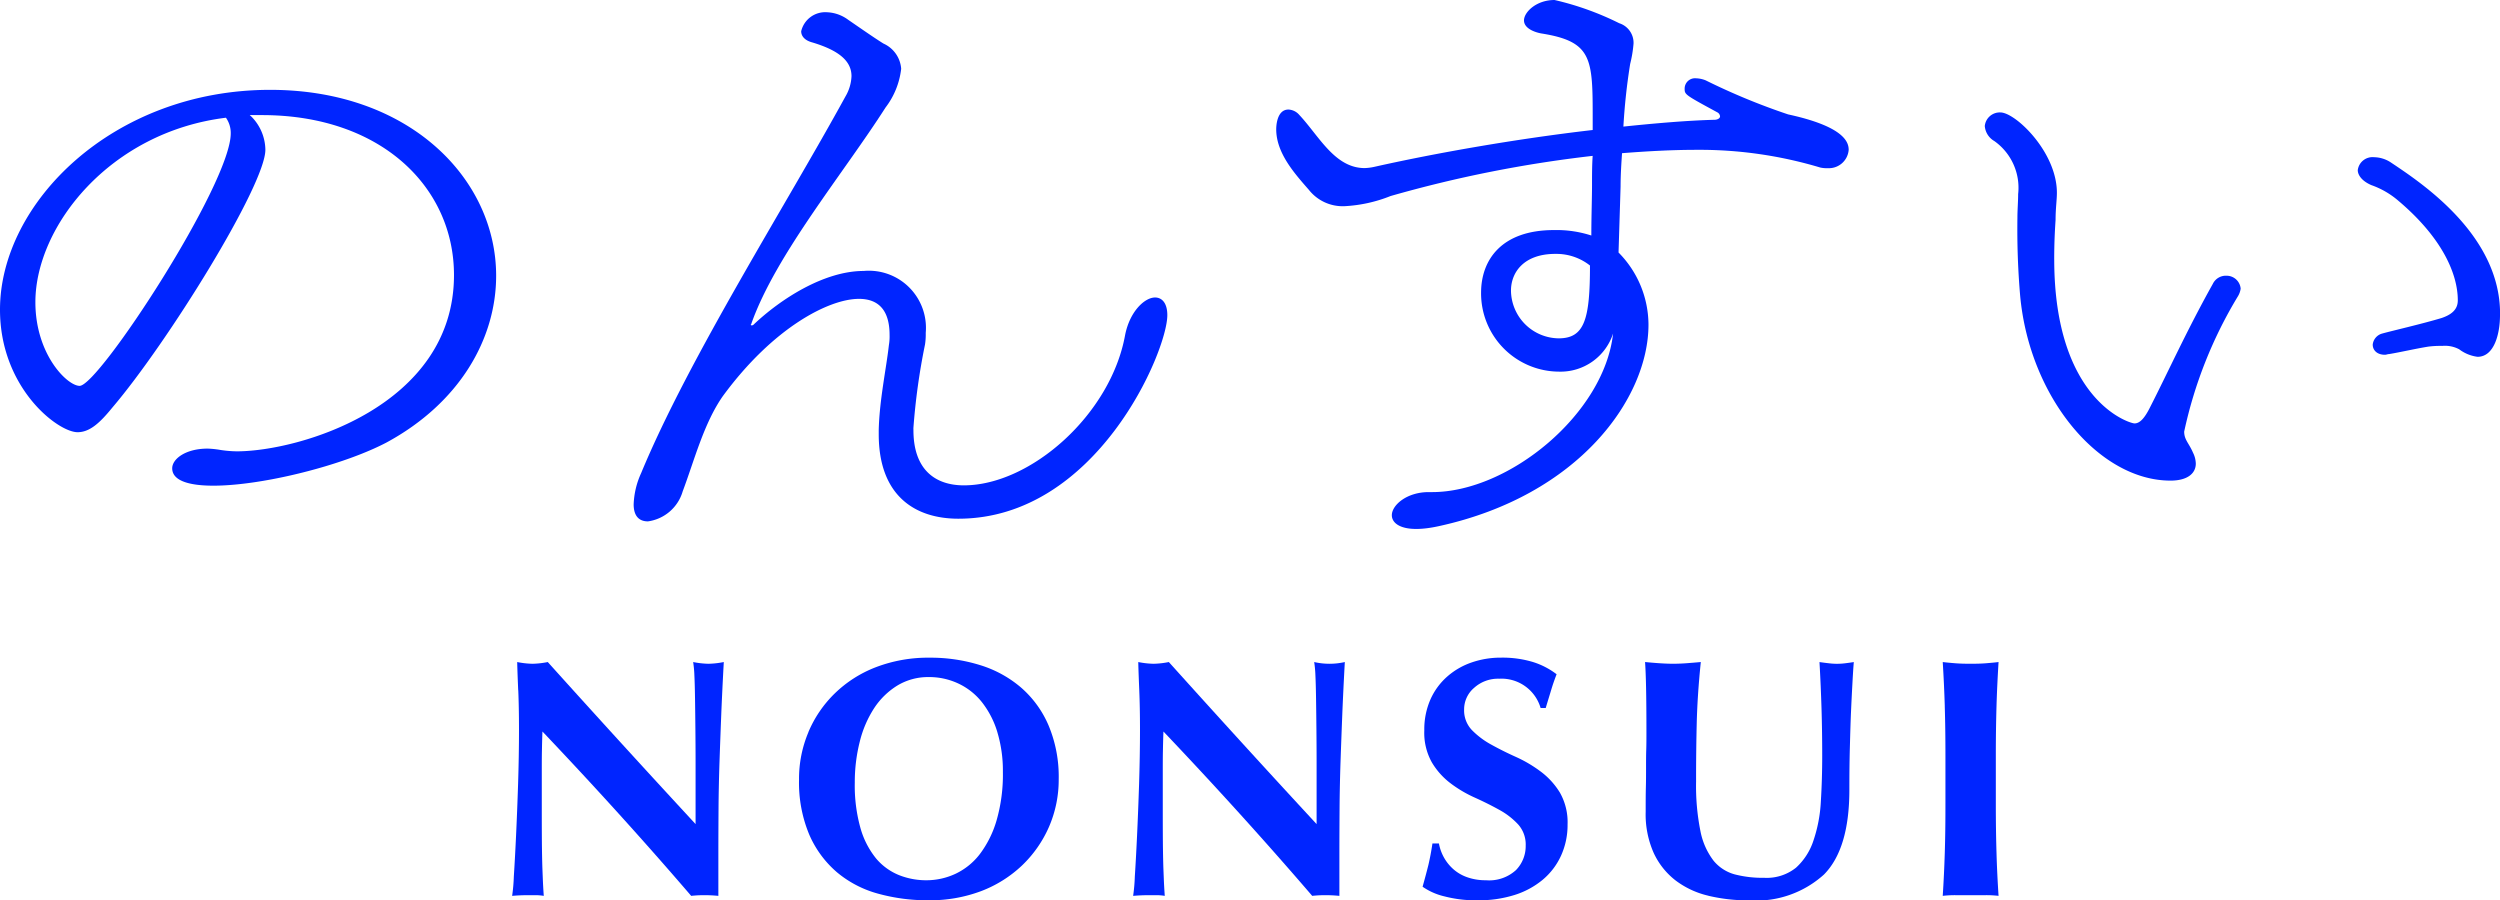
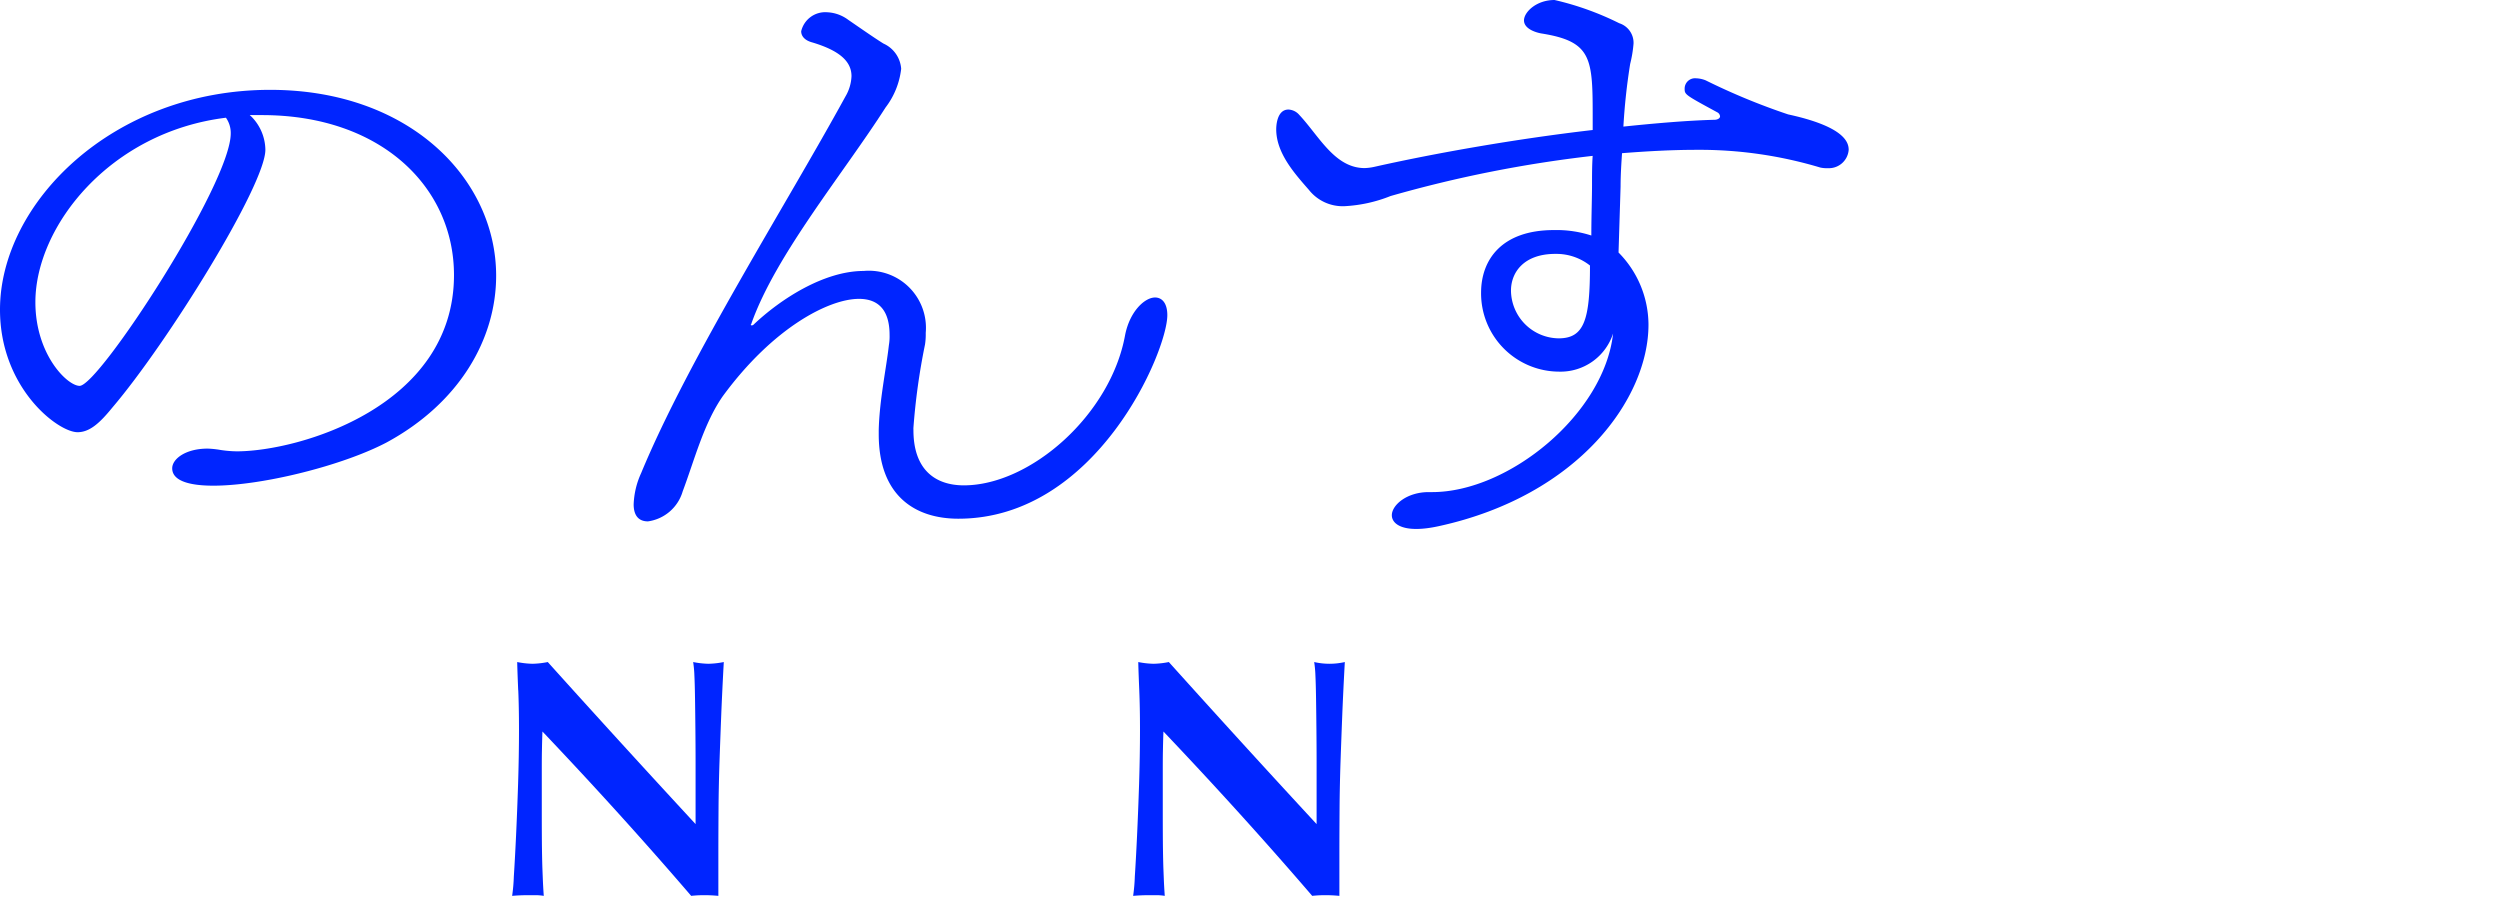
<svg xmlns="http://www.w3.org/2000/svg" width="172.163" height="62" viewBox="0 0 172.163 62">
  <g id="P5_Nonsui_b" transform="translate(-1566.681 -418.677)">
    <path id="パス_157" data-name="パス 157" d="M11.707,16.537c-.031-.734-.056-1.381-.069-1.947a6,6,0,0,0,1.053.119,5.972,5.972,0,0,0,1.053-.119Q16.3,17.43,18.8,20.171t5.122,5.578V21.437c0-.766-.006-1.519-.013-2.262s-.016-1.425-.025-2.053-.022-1.162-.044-1.616a8.018,8.018,0,0,0-.084-.916,6,6,0,0,0,1.053.119,6,6,0,0,0,1.056-.119q-.117,2.137-.184,3.856t-.119,3.247c-.031,1.016-.053,2.019-.059,3.012s-.012,2.05-.012,3.175v2.812a9.576,9.576,0,0,0-.959-.047,7.877,7.877,0,0,0-.912.047q-4.833-5.625-10.243-11.318c-.019.453-.028.906-.037,1.359s-.009.912-.009,1.381v2.719q0,1.406.009,2.39c.009.656.019,1.212.037,1.666s.031.822.047,1.112.031.519.044.691a3.378,3.378,0,0,0-.559-.047h-.541q-.539,0-1.078.047a12.177,12.177,0,0,0,.116-1.334q.075-1.148.153-2.8t.141-3.587q.061-1.936.062-3.715c0-1.078-.019-1.984-.05-2.719" transform="translate(1590.66 449.679)" fill="#0025ff" />
-     <path id="パス_158" data-name="パス 158" d="M18.252,19.628a8.113,8.113,0,0,1,1.819-2.672A8.361,8.361,0,0,1,22.9,15.15a10.032,10.032,0,0,1,3.706-.656,11.44,11.44,0,0,1,3.49.516,7.889,7.889,0,0,1,2.812,1.547A7.187,7.187,0,0,1,34.8,19.169a9.127,9.127,0,0,1,.694,3.69,8.132,8.132,0,0,1-.669,3.284A8.238,8.238,0,0,1,32.97,28.8a8.45,8.45,0,0,1-2.819,1.769,10,10,0,0,1-3.615.631,12.785,12.785,0,0,1-3.481-.456,7.442,7.442,0,0,1-2.834-1.475,7.148,7.148,0,0,1-1.909-2.6,9.265,9.265,0,0,1-.7-3.784,8.227,8.227,0,0,1,.644-3.256m13.018.009a6.24,6.24,0,0,0-1.044-2.05,4.517,4.517,0,0,0-1.616-1.3,4.7,4.7,0,0,0-2.075-.459,4.085,4.085,0,0,0-2.144.575,5.122,5.122,0,0,0-1.606,1.559,7.5,7.5,0,0,0-.994,2.309,11.388,11.388,0,0,0-.344,2.822,10.843,10.843,0,0,0,.4,3.165,5.819,5.819,0,0,0,1.078,2.075A4.051,4.051,0,0,0,24.5,29.468a5.049,5.049,0,0,0,1.875.353,4.73,4.73,0,0,0,2.016-.447,4.583,4.583,0,0,0,1.675-1.359,7.149,7.149,0,0,0,1.15-2.319,11.4,11.4,0,0,0,.434-3.328,9.2,9.2,0,0,0-.378-2.731" transform="translate(1604.095 449.475)" fill="#0025ff" />
    <path id="パス_159" data-name="パス 159" d="M25.394,16.537c-.031-.734-.056-1.381-.069-1.947a6,6,0,0,0,1.053.119,5.972,5.972,0,0,0,1.053-.119q2.555,2.84,5.053,5.581t5.122,5.578V21.437c0-.766-.006-1.519-.013-2.262s-.016-1.425-.025-2.053-.022-1.162-.044-1.616a8.02,8.02,0,0,0-.084-.916,4.743,4.743,0,0,0,2.109,0q-.117,2.137-.184,3.856t-.119,3.247c-.031,1.016-.053,2.019-.059,3.012s-.012,2.05-.012,3.175v2.812a9.576,9.576,0,0,0-.959-.047,7.877,7.877,0,0,0-.912.047Q32.47,25.068,27.059,19.374c-.019.453-.028.906-.037,1.359s-.009.912-.009,1.381v2.719q0,1.406.009,2.39c.009.656.019,1.212.037,1.666s.031.822.047,1.112.031.519.044.691a3.378,3.378,0,0,0-.559-.047H26.05q-.539,0-1.078.047a12.175,12.175,0,0,0,.116-1.334q.075-1.148.153-2.8t.141-3.587q.061-1.936.062-3.715c0-1.078-.019-1.984-.05-2.719" transform="translate(1619.743 449.679)" fill="#0025ff" />
-     <path id="パス_160" data-name="パス 160" d="M36.648,15.946a2.455,2.455,0,0,0-1.756.634,1.942,1.942,0,0,0-.681,1.475,1.964,1.964,0,0,0,.528,1.419,5.61,5.61,0,0,0,1.325,1c.528.294,1.1.581,1.706.853a9.033,9.033,0,0,1,1.712,1.009,5.165,5.165,0,0,1,1.325,1.453,4.126,4.126,0,0,1,.528,2.191,5.082,5.082,0,0,1-.447,2.144,4.69,4.69,0,0,1-1.266,1.666,5.688,5.688,0,0,1-1.956,1.053,8.26,8.26,0,0,1-2.541.362,8.591,8.591,0,0,1-2.262-.269,4.378,4.378,0,0,1-1.512-.666q.23-.82.4-1.5c.106-.453.2-.947.278-1.478h.447a3.148,3.148,0,0,0,.35.972,3.087,3.087,0,0,0,.656.809,2.873,2.873,0,0,0,.962.55,3.735,3.735,0,0,0,1.266.2,2.732,2.732,0,0,0,2.072-.7,2.358,2.358,0,0,0,.669-1.687,2.066,2.066,0,0,0-.516-1.453,5.108,5.108,0,0,0-1.287-1q-.773-.431-1.687-.844a8.555,8.555,0,0,1-1.687-.994A5.011,5.011,0,0,1,31.985,21.7a4.157,4.157,0,0,1-.516-2.191,5.108,5.108,0,0,1,.431-2.156,4.564,4.564,0,0,1,1.162-1.569,5.005,5.005,0,0,1,1.675-.962,6.078,6.078,0,0,1,2-.328,7.24,7.24,0,0,1,2.212.3,5.226,5.226,0,0,1,1.631.844c-.141.362-.262.709-.362,1.044s-.234.762-.387,1.278h-.353a2.807,2.807,0,0,0-2.834-2.016" transform="translate(1633.297 449.472)" fill="#0025ff" />
-     <path id="パス_161" data-name="パス 161" d="M40.621,30.681a5.994,5.994,0,0,1-2.262-1.053,5.1,5.1,0,0,1-1.509-1.9A6.524,6.524,0,0,1,36.3,24.9c0-.625,0-1.184.013-1.675s.013-.95.013-1.372,0-.828.013-1.219.013-.8.013-1.219q0-1.9-.025-3.069c-.016-.781-.041-1.369-.069-1.759.309.031.631.059.959.081s.647.037.962.037.631-.012.956-.037.65-.05.962-.081q-.234,2.273-.281,4.231t-.044,3.972a15.787,15.787,0,0,0,.3,3.447,4.874,4.874,0,0,0,.9,2.028,2.853,2.853,0,0,0,1.466.947,7.656,7.656,0,0,0,2.019.234,3.221,3.221,0,0,0,2.2-.7,4.339,4.339,0,0,0,1.2-1.875,9.927,9.927,0,0,0,.506-2.684q.094-1.509.094-3.15,0-1.617-.047-3.225c-.034-1.069-.078-2.144-.141-3.222.219.031.428.059.631.081a4.668,4.668,0,0,0,.562.037,4.455,4.455,0,0,0,.587-.037c.188-.022.384-.05.584-.081-.031.344-.059.806-.091,1.384s-.066,1.244-.1,2-.056,1.594-.081,2.506-.034,1.881-.034,2.9q0,4.078-1.756,5.847A6.962,6.962,0,0,1,43.42,31a11.893,11.893,0,0,1-2.8-.316" transform="translate(1643.711 449.681)" fill="#0025ff" />
-     <path id="パス_162" data-name="パス 162" d="M42.955,17.627c-.031-1.009-.078-2.019-.141-3.037.266.034.553.059.866.084s.666.034,1.056.034.744-.009,1.053-.034.6-.05.869-.084c-.062,1.019-.112,2.028-.141,3.037s-.047,2.159-.047,3.456v3.187q0,1.945.047,3.456c.028,1.009.078,2,.141,2.965a7.436,7.436,0,0,0-.869-.047H43.68a7.419,7.419,0,0,0-.866.047q.094-1.453.141-2.965T43,24.271V21.083q0-1.945-.047-3.456" transform="translate(1657.654 449.679)" fill="#0025ff" />
    <path id="パス_163" data-name="パス 163" d="M17.2,3.714a3.308,3.308,0,0,1,1.075,2.394c0,2.434-6.747,13.309-10.546,17.762C6.89,24.9,6.187,25.557,5.343,25.557,3.984,25.557,0,22.51,0,17.12,0,9.764,7.781,1.98,18.608,1.98c9.606,0,15.559,6.14,15.559,12.8,0,4.359-2.528,8.765-7.546,11.484-4.547,2.391-14.762,4.312-14.762,1.781,0-.656.934-1.359,2.437-1.359a6.405,6.405,0,0,1,.891.094,7.77,7.77,0,0,0,1.122.094c4.269,0,14.955-3.094,14.955-12.14,0-6.047-5.018-11.015-13.218-11.015ZM2.437,16.6c0,3.609,2.2,5.765,3.047,5.765C6.8,22.37,15.89,8.448,15.89,4.98A1.818,1.818,0,0,0,15.559,3.9C7.546,4.886,2.437,11.4,2.437,16.6" transform="translate(1566.681 422.884)" fill="#0025ff" />
    <path id="パス_164" data-name="パス 164" d="M33.23,29.05c0,2.765,1.547,3.8,3.469,3.8,4.594,0,10.124-4.875,11.109-10.359.328-1.641,1.359-2.578,2.062-2.578.469,0,.844.375.844,1.219,0,2.484-4.875,14.015-14.39,14.015-3,0-5.484-1.594-5.484-5.812V29.05c.047-2.062.516-4.219.7-5.859a3.547,3.547,0,0,0,.047-.7c0-1.687-.75-2.484-2.109-2.484-2.062,0-5.906,1.969-9.375,6.7-1.312,1.875-1.969,4.453-2.765,6.562a2.907,2.907,0,0,1-2.391,2.062c-.656,0-.984-.422-.984-1.172A5.63,5.63,0,0,1,14.481,32c3.281-7.921,9.984-18.468,14.062-25.921a2.987,2.987,0,0,0,.422-1.406c0-1.031-.844-1.781-2.765-2.344-.466-.141-.7-.422-.7-.75A1.7,1.7,0,0,1,27.277.27a2.615,2.615,0,0,1,1.456.516c.887.609,1.828,1.266,2.434,1.641A2.069,2.069,0,0,1,32.386,4.16a5.393,5.393,0,0,1-1.078,2.672c-2.906,4.547-7.546,10.124-9.231,14.859a.161.161,0,0,1-.05.094c0,.047.05.047.05.047a.179.179,0,0,0,.141-.047c1.828-1.734,4.828-3.7,7.59-3.7a3.933,3.933,0,0,1,4.269,4.265,4.523,4.523,0,0,1-.05.8,44.952,44.952,0,0,0-.8,5.765Z" transform="translate(1596.355 419.251)" fill="#0025ff" />
    <path id="パス_165" data-name="パス 165" d="M38.859,33.889c5.293,0,11.859-5.39,12.465-10.921a3.8,3.8,0,0,1-3.7,2.625,5.391,5.391,0,0,1-5.39-5.437c0-2.25,1.4-4.312,5.015-4.312a7.755,7.755,0,0,1,2.578.375c0-1.312.047-2.625.047-3.469,0-.7,0-1.359.044-2.016A85.972,85.972,0,0,0,36,13.5a9.859,9.859,0,0,1-3.187.7,2.966,2.966,0,0,1-2.437-1.125c-.984-1.125-2.25-2.531-2.25-4.172,0-.094,0-1.359.844-1.359a1.051,1.051,0,0,1,.75.375c1.359,1.453,2.437,3.656,4.5,3.656a3.618,3.618,0,0,0,.7-.094c4.169-.937,9.75-1.922,15-2.528V8.25c0-4.219,0-5.39-3.559-5.95-.516-.1-1.172-.375-1.172-.894C45.187.844,46.03,0,47.293,0a20.081,20.081,0,0,1,4.456,1.6A1.415,1.415,0,0,1,52.733,3,8.47,8.47,0,0,1,52.5,4.406a42.273,42.273,0,0,0-.466,4.312c2.25-.234,4.4-.419,6.281-.469.184,0,.375-.094.375-.234a.344.344,0,0,0-.191-.281c-2.247-1.219-2.247-1.219-2.247-1.641a.715.715,0,0,1,.794-.7,1.9,1.9,0,0,1,.656.141,45,45,0,0,0,5.675,2.344c3.887.844,4.172,1.925,4.172,2.441a1.37,1.37,0,0,1-1.456,1.262,1.9,1.9,0,0,1-.512-.047,28.932,28.932,0,0,0-8.534-1.216c-1.591,0-3.325.091-5.106.231-.047.7-.1,1.5-.1,2.3L51.7,17.39a7.09,7.09,0,0,1,2.062,4.969c0,5.062-4.784,11.765-14.437,13.874-2.344.516-3.237-.094-3.237-.75,0-.7,1.031-1.594,2.534-1.594Zm8.484-16.405c-2.156,0-3.05,1.266-3.05,2.531A3.324,3.324,0,0,0,47.577,23.3c1.781,0,2.156-1.312,2.156-5.015a3.73,3.73,0,0,0-2.391-.8" transform="translate(1626.442 418.677)" fill="#0025ff" />
-     <path id="パス_166" data-name="パス 166" d="M48.522,12.6c0,9.75,5.2,11.3,5.528,11.3.375,0,.706-.375,1.078-1.125,1.222-2.391,2.534-5.3,4.315-8.484a.993.993,0,0,1,.937-.562.973.973,0,0,1,.981.891,1.378,1.378,0,0,1-.184.516,30.248,30.248,0,0,0-3.706,9.328c0,.562.331.8.609,1.453a1.759,1.759,0,0,1,.191.75c0,.7-.609,1.172-1.737,1.172-4.922,0-9.7-5.718-10.356-12.7a53.653,53.653,0,0,1-.191-5.39c0-.562.05-1.125.05-1.641a3.942,3.942,0,0,0-1.644-3.656,1.31,1.31,0,0,1-.653-1.031,1.037,1.037,0,0,1,1.075-.937c1.031,0,3.89,2.719,3.89,5.531,0,.516-.091,1.078-.091,1.875-.05.75-.094,1.594-.094,2.719m30.7,3.844c0,1.219-.375,2.859-1.547,2.859a2.637,2.637,0,0,1-1.262-.516,2.092,2.092,0,0,0-1.172-.234,6.623,6.623,0,0,0-.941.047c-.887.141-1.875.375-2.715.516-.1,0-.191.047-.284.047-.562,0-.844-.328-.844-.7a.888.888,0,0,1,.612-.75c.656-.187,2.715-.656,4.122-1.078.844-.281,1.125-.7,1.125-1.219,0-1.781-1.031-4.265-4.075-6.843A5.8,5.8,0,0,0,70.362,7.49c-.656-.281-.937-.7-.937-1.031a1.025,1.025,0,0,1,1.128-.891,2.145,2.145,0,0,1,1.172.375c2.106,1.406,7.5,4.969,7.5,10.406Z" transform="translate(1659.624 423.936)" fill="#0025ff" />
  </g>
</svg>